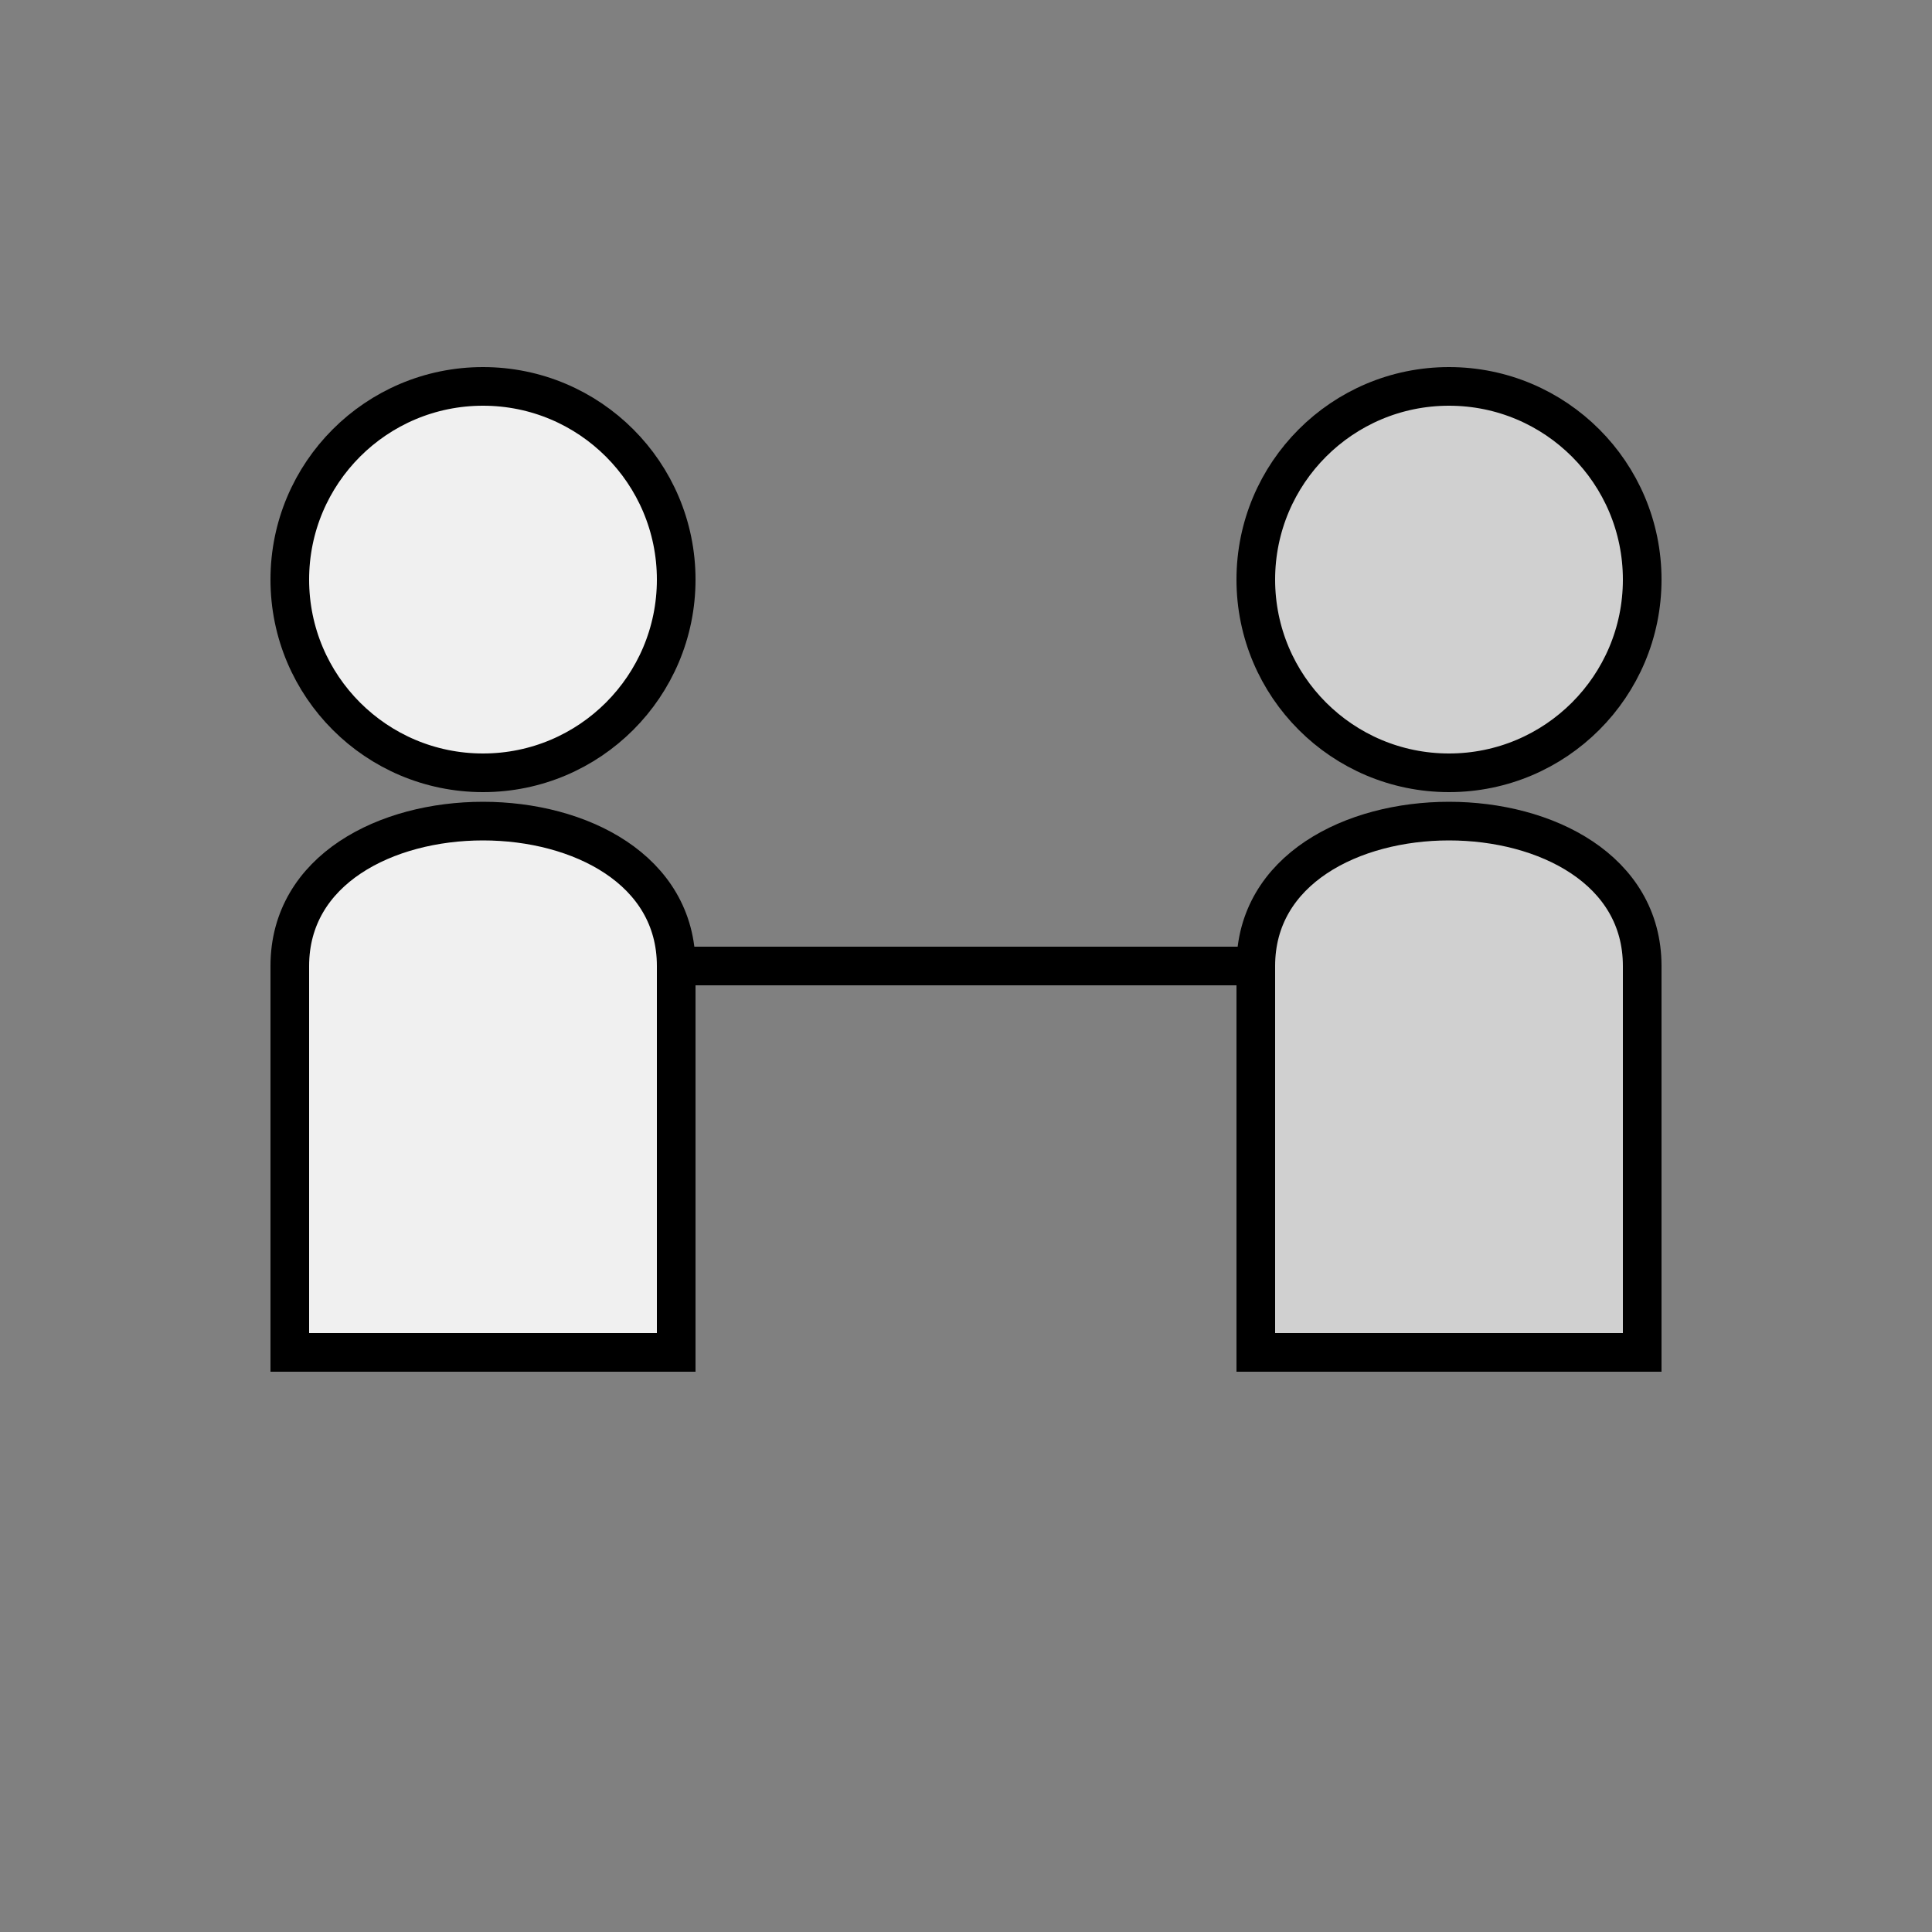
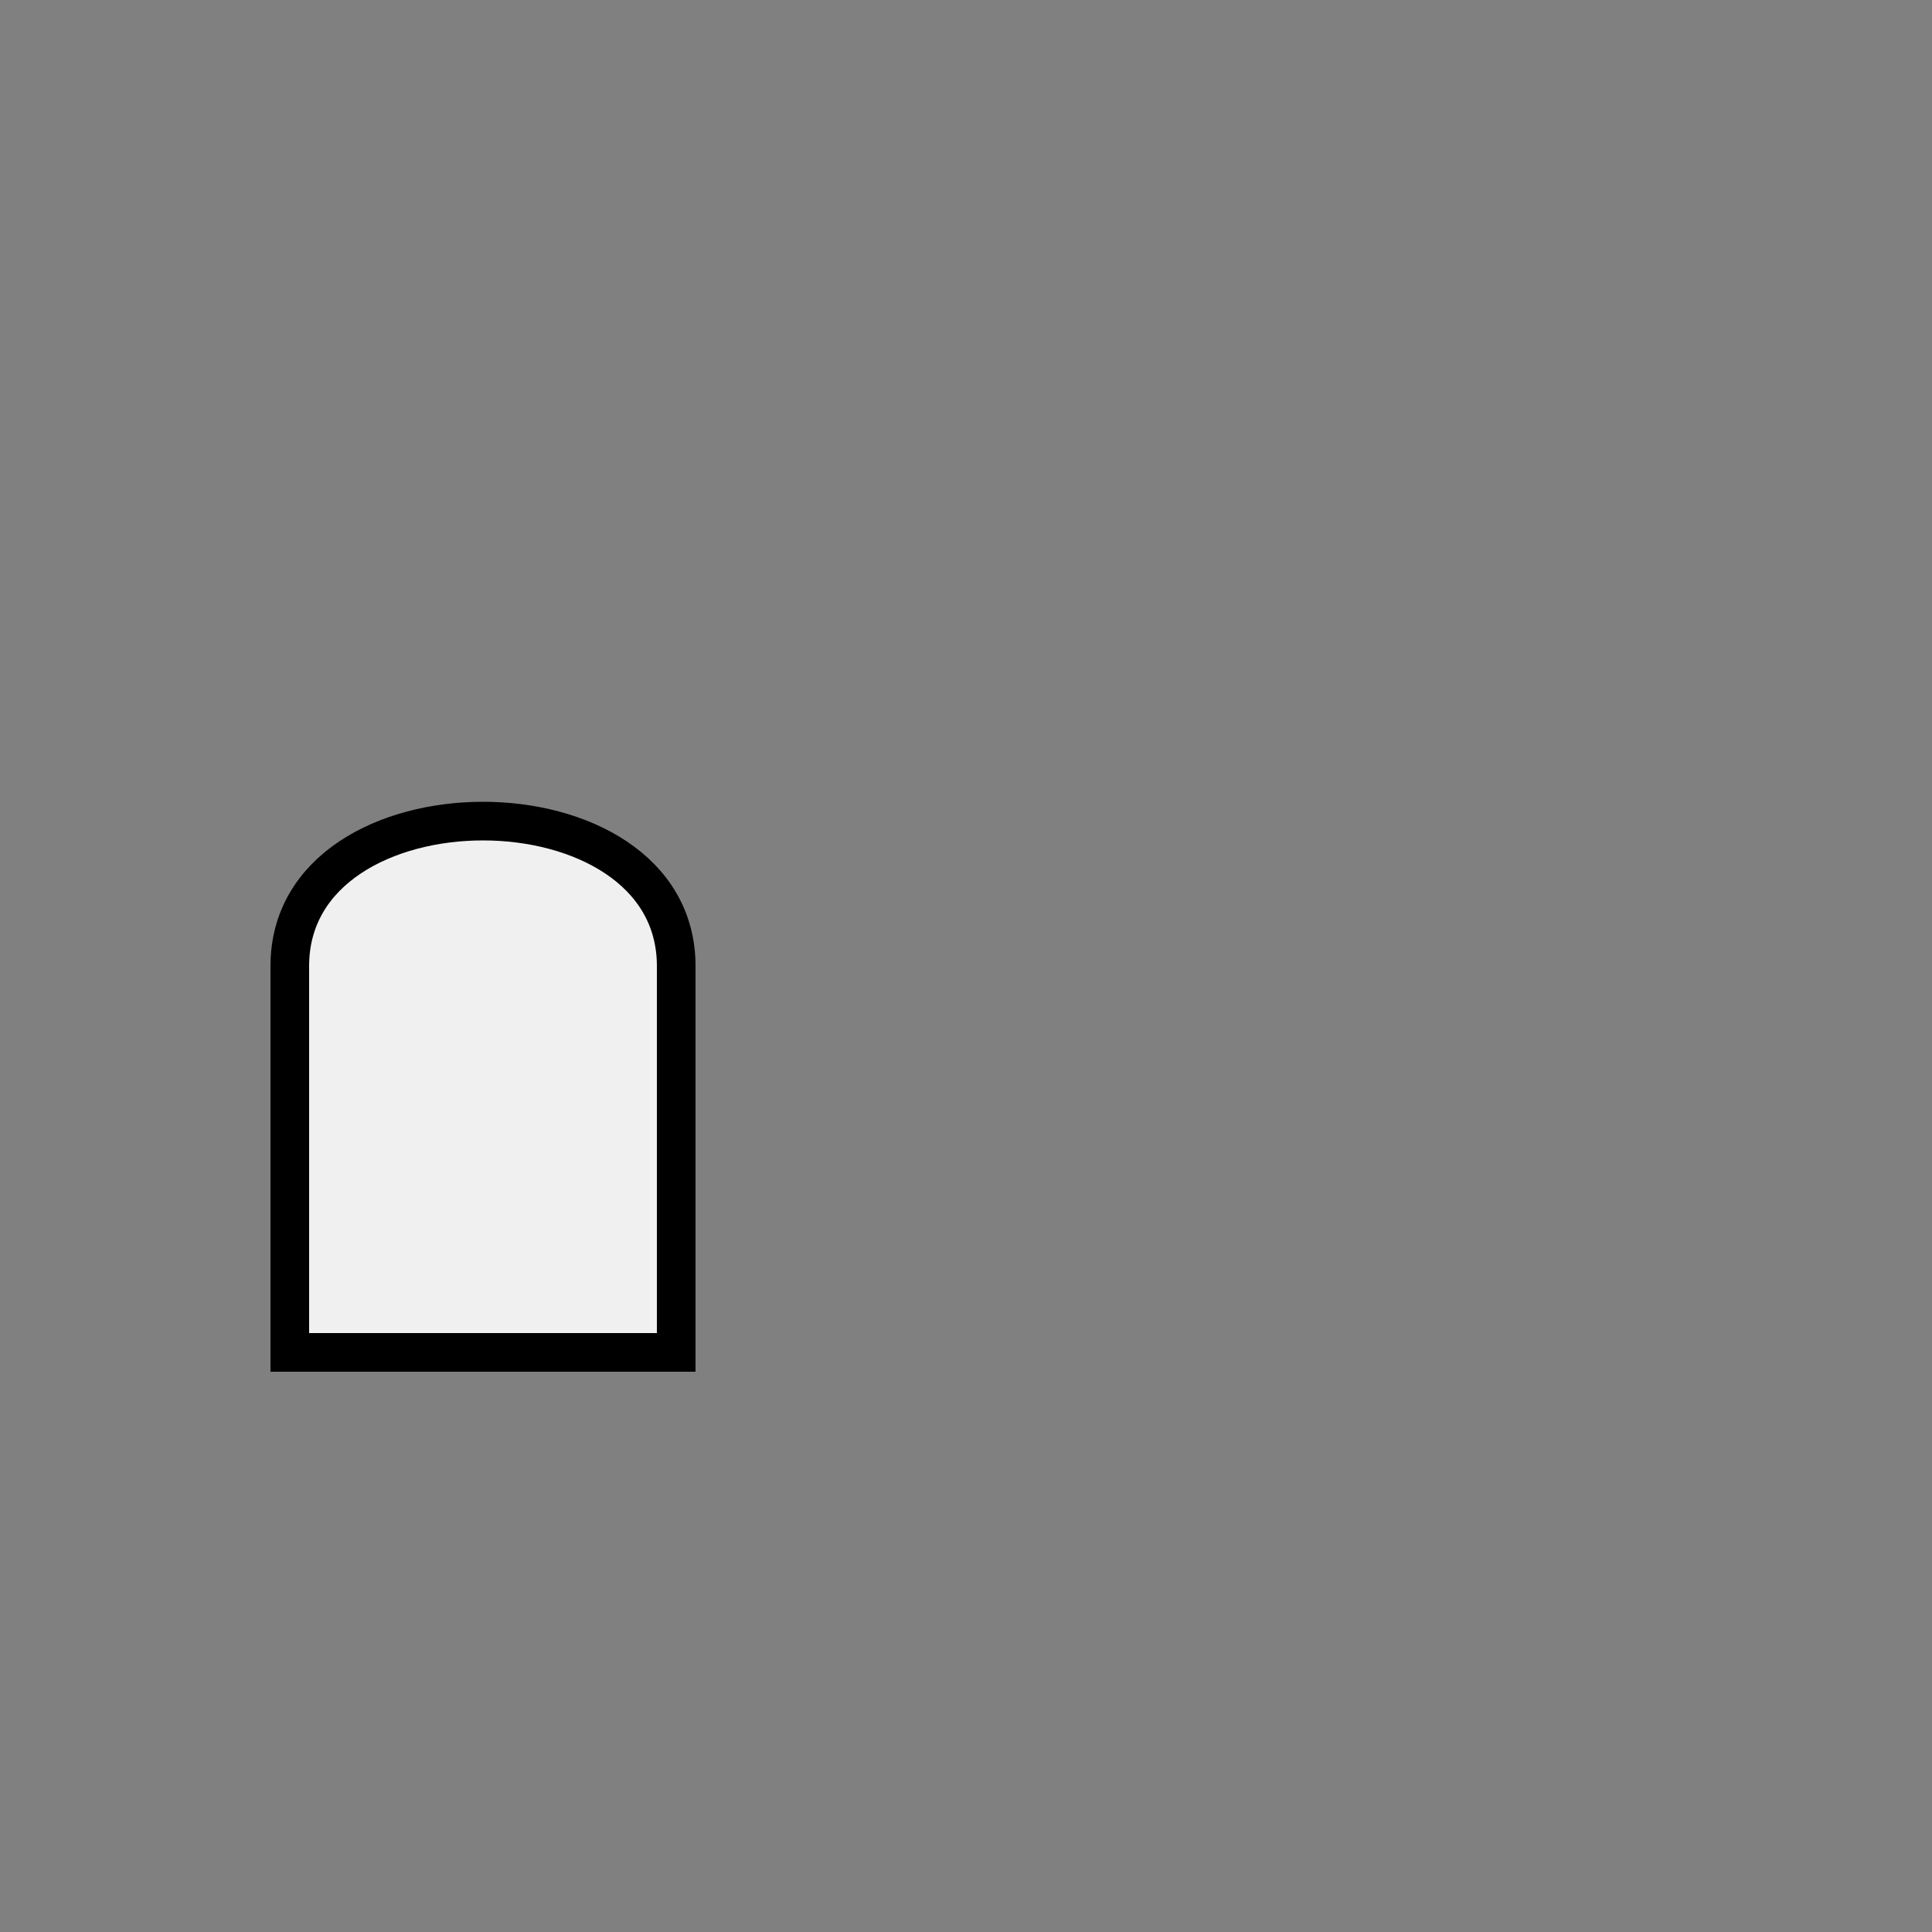
<svg xmlns="http://www.w3.org/2000/svg" width="512" height="512" viewBox="0 0 100 100" font-family="cursive" stroke="black" stroke-width="2" fill="none">
  <rect x="0" y="0" width="100" height="100" fill="#808080" stroke="none" />
-   <circle cx="25" cy="30" r="10" fill="#f0f0f0" />
  <path d="M15,50 C15,40 35,40 35,50 L35,70 L15,70 Z" fill="#f0f0f0" />
-   <circle cx="75" cy="30" r="10" fill="#d0d0d0" />
-   <path d="M65,50 C65,40 85,40 85,50 L85,70 L65,70 Z" fill="#d0d0d0" />
-   <line x1="35" y1="50" x2="65" y2="50" />
</svg>